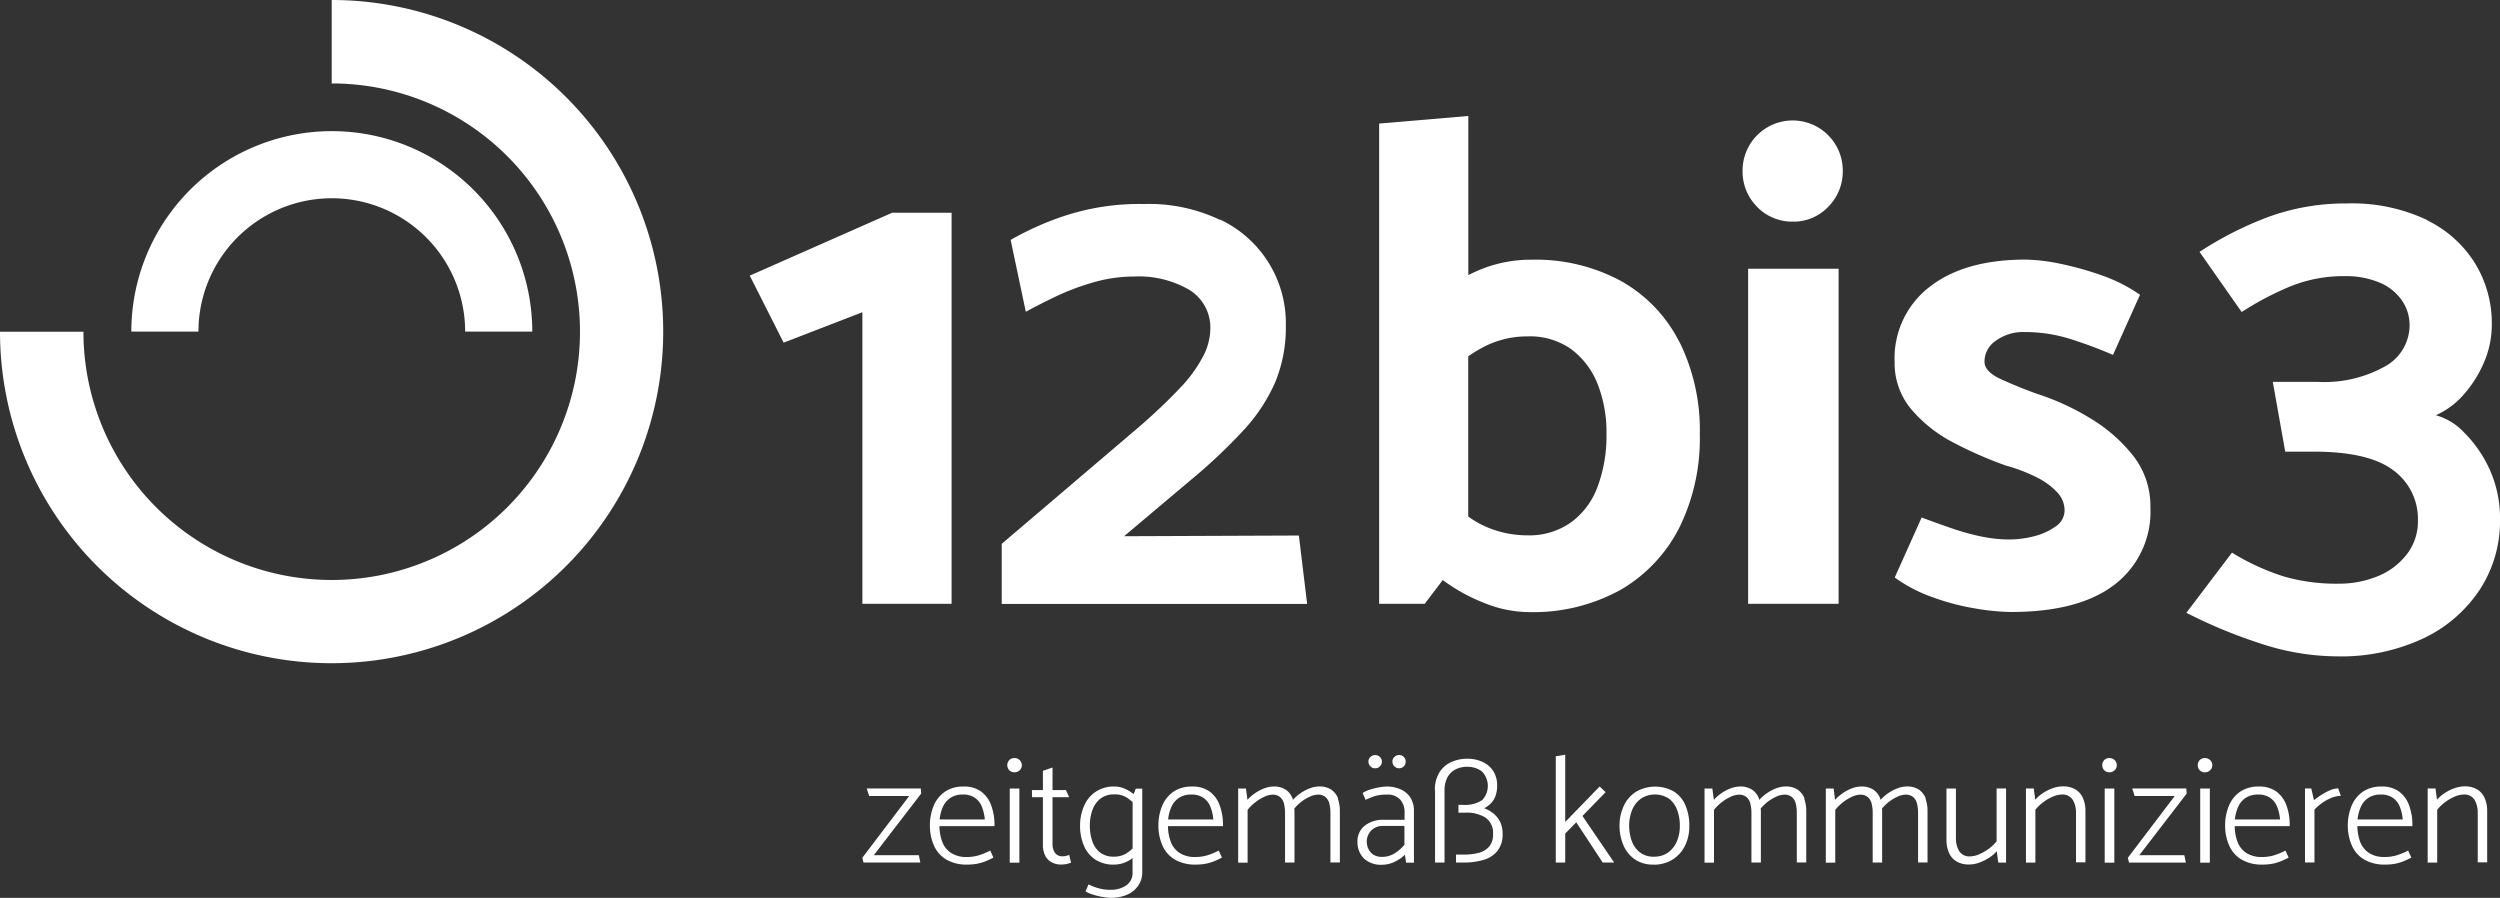
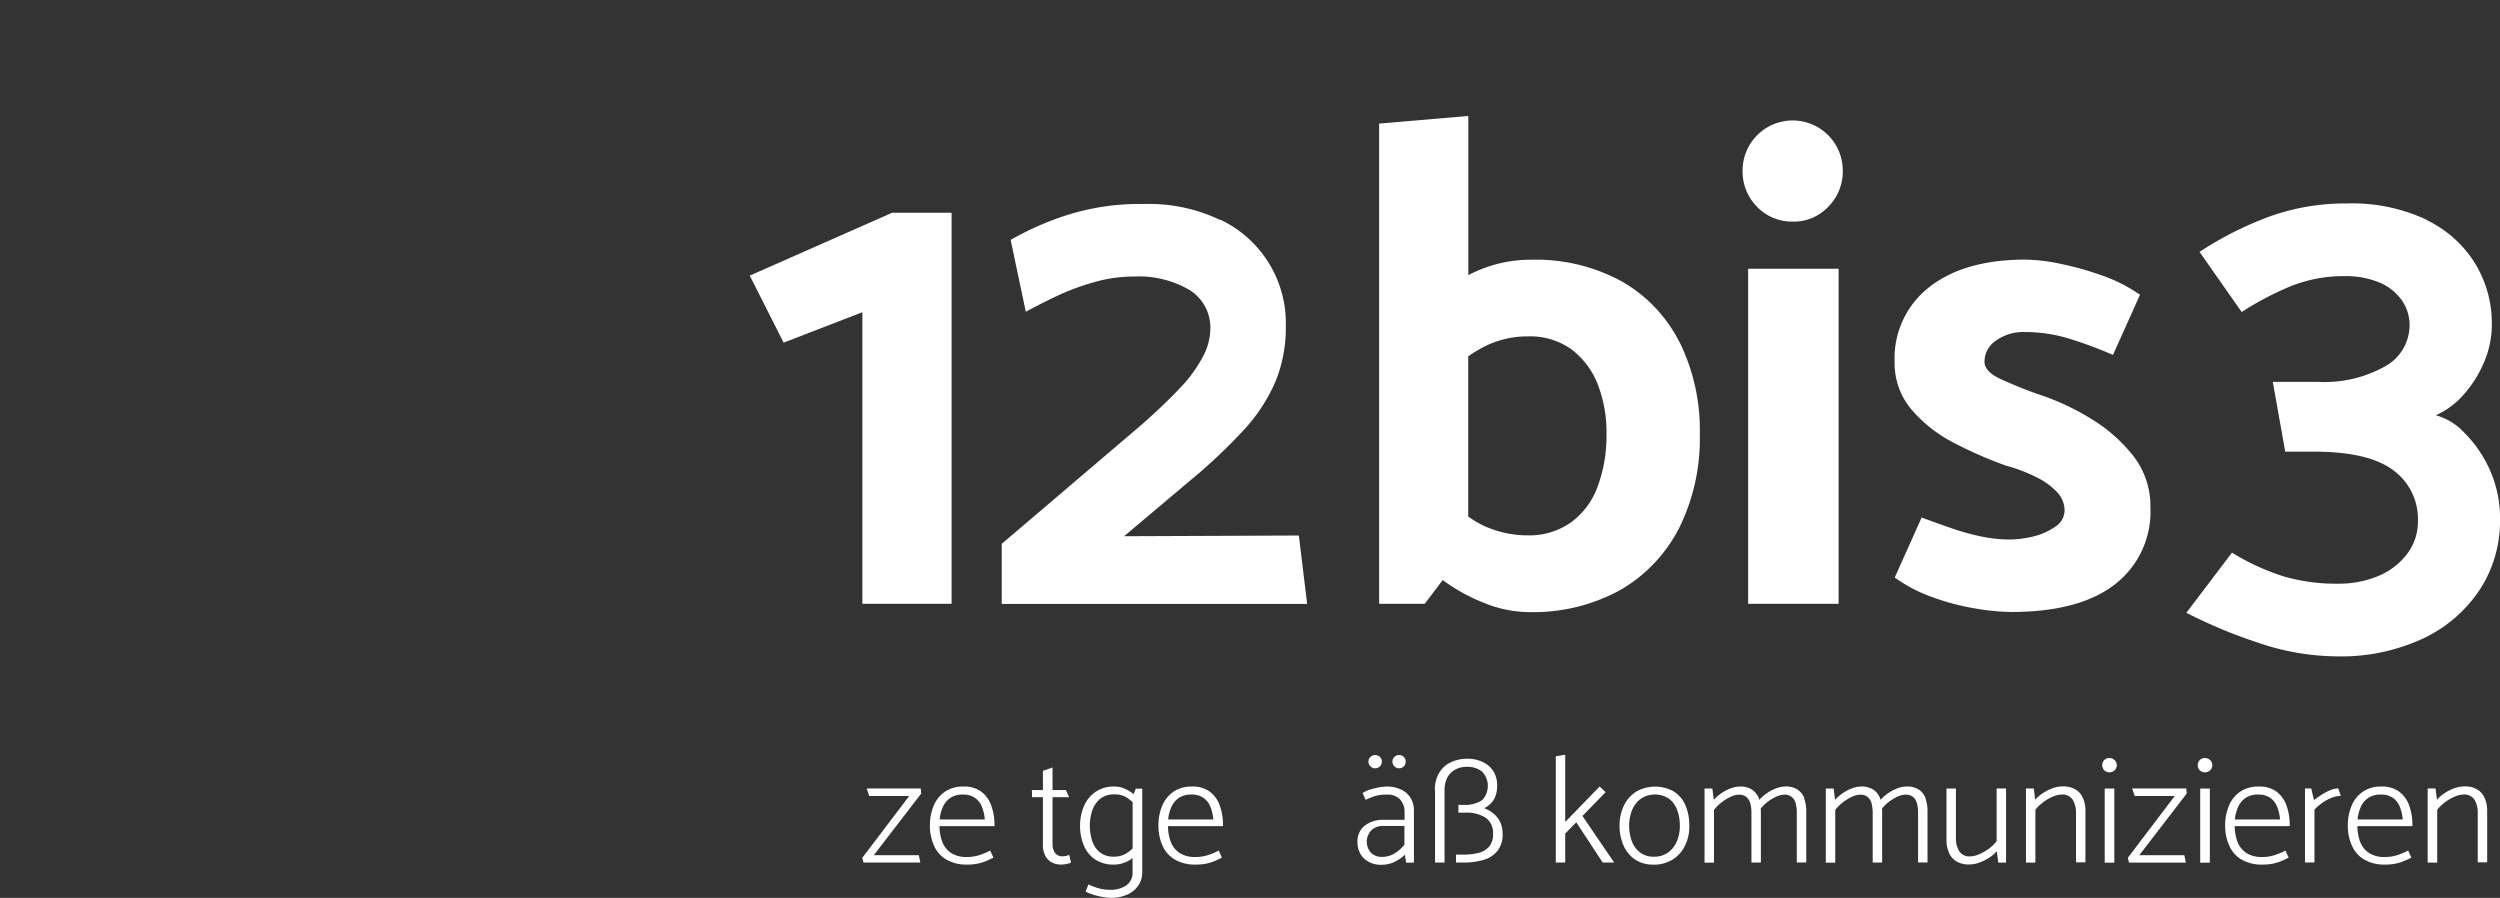
<svg xmlns="http://www.w3.org/2000/svg" width="256.328" height="92.056" viewBox="0 0 256.328 92.056">
  <rect x="0" y="0" width="256.328" height="92.056" fill="#333333" stroke="none" />
  <g id="_220829_12bis3_Logo" data-name="220829_12bis3_Logo" transform="translate(0.01)">
-     <path id="Pfad_19" data-name="Pfad 19" d="M34,0h0V8.555h0A25.456,25.456,0,1,1,8.545,34.01H-.01A34,34,0,1,0,34,0Z" transform="translate(0)" fill="#fff" />
-     <path id="Pfad_20" data-name="Pfad 20" d="M21.762,35.424a13.673,13.673,0,0,1,27.346,0h6.882a20.554,20.554,0,1,0-41.109,0h6.882Z" transform="translate(-1.425 -1.423)" fill="#fff" />
    <path id="Pfad_21" data-name="Pfad 21" d="M187.142,36.318a14.821,14.821,0,0,0-5.95-6.231,18.391,18.391,0,0,0-9.242-2.2,13.743,13.743,0,0,0-4.6.778,15.178,15.178,0,0,0-1.845.8V13.15l-9.142.778V63.166h4.675l1.845-2.433a18.262,18.262,0,0,0,4.286,2.36,12.271,12.271,0,0,0,4.431.922,18.509,18.509,0,0,0,9.567-2.306,15.476,15.476,0,0,0,5.986-6.375A20.622,20.622,0,0,0,189.24,45.8a20.417,20.417,0,0,0-2.089-9.495Zm-8.356,14.767a7.838,7.838,0,0,1-2.731,3.717,7.374,7.374,0,0,1-4.467,1.347,10.692,10.692,0,0,1-4.6-1.031,10.175,10.175,0,0,1-1.492-.9V37.792a15.073,15.073,0,0,1,1.492-.913,9.686,9.686,0,0,1,4.6-1.13,7.307,7.307,0,0,1,4.467,1.311A8.223,8.223,0,0,1,178.75,40.6a13.565,13.565,0,0,1,.922,5.209,14.867,14.867,0,0,1-.886,5.281Z" transform="translate(-14.967 -1.259)" fill="#fff" />
    <path id="Pfad_22" data-name="Pfad 22" d="M199.062,22.509a5.1,5.1,0,0,1-1.492-3.717,5.136,5.136,0,1,1,10.273,0,5.117,5.117,0,0,1-1.492,3.717,4.877,4.877,0,0,1-3.617,1.519,5,5,0,0,1-3.68-1.519Zm-.922,40.7V28.857h9.278V63.211Z" transform="translate(-18.912 -1.304)" fill="#fff" />
    <path id="Pfad_23" data-name="Pfad 23" d="M217.568,55.871q1.7.638,3.255,1.167a23.468,23.468,0,0,0,3.011.814,14.215,14.215,0,0,0,2.731.28,10.4,10.4,0,0,0,2.478-.316,6.53,6.53,0,0,0,2.234-.995,1.981,1.981,0,0,0,.959-1.664,2.7,2.7,0,0,0-.705-1.809,7.159,7.159,0,0,0-2.017-1.519,16.931,16.931,0,0,0-3.292-1.275,40.893,40.893,0,0,1-5.281-2.306,14.243,14.243,0,0,1-4.395-3.436,7.33,7.33,0,0,1-1.736-4.892,9.221,9.221,0,0,1,3.581-7.686q3.581-2.794,9.811-2.8a18.622,18.622,0,0,1,3.581.425,31.964,31.964,0,0,1,4.286,1.2,16.252,16.252,0,0,1,3.9,1.98L237.2,39.205a44.913,44.913,0,0,0-4.6-1.7,15.42,15.42,0,0,0-4.467-.642,4.732,4.732,0,0,0-2.939.886,2.571,2.571,0,0,0-1.167,2.089c-.045.705.534,1.338,1.736,1.881s2.4,1.031,3.581,1.456a25.284,25.284,0,0,1,5.561,2.55,16.156,16.156,0,0,1,4.395,3.861,8.352,8.352,0,0,1,1.736,5.281,9.4,9.4,0,0,1-3.644,7.867q-3.649,2.835-10.661,2.83a23.672,23.672,0,0,1-3.617-.353,24.144,24.144,0,0,1-4.431-1.167,15.084,15.084,0,0,1-3.861-2.017l2.767-6.167Z" transform="translate(-20.562 -2.817)" fill="#fff" />
    <path id="Pfad_24" data-name="Pfad 24" d="M272.586,24.8a11.861,11.861,0,0,1,4.956,4.5,11.734,11.734,0,0,1,1.664,6.131,9.794,9.794,0,0,1-.85,4.042,12.061,12.061,0,0,1-2.125,3.292,8.1,8.1,0,0,1-2.767,2.017,6.233,6.233,0,0,1,2.867,1.736,12.755,12.755,0,0,1,2.622,3.753,12.117,12.117,0,0,1,1.094,5.281,12.83,12.83,0,0,1-2.053,7.081,14.191,14.191,0,0,1-5.806,5.028,19.868,19.868,0,0,1-8.853,1.845,25.309,25.309,0,0,1-8.039-1.384,50.728,50.728,0,0,1-7.406-3.084l4.675-6.167a23.917,23.917,0,0,0,5.317,2.442,19.423,19.423,0,0,0,5.6.742,10.475,10.475,0,0,0,3.97-.742,7.13,7.13,0,0,0,3.011-2.234,5.476,5.476,0,0,0,1.167-3.472,6.17,6.17,0,0,0-2.514-5.173Q266.6,48.521,261,48.517h-2.975l-1.275-7.153h4.675a12.727,12.727,0,0,0,6.836-1.592,4.826,4.826,0,0,0,2.514-4.214,4.432,4.432,0,0,0-.814-2.586,5.242,5.242,0,0,0-2.306-1.809,8.96,8.96,0,0,0-3.545-.642,14.439,14.439,0,0,0-5.914,1.2A31.124,31.124,0,0,0,253.56,34.2l-4.322-6.167a35.687,35.687,0,0,1,7.153-3.617,23,23,0,0,1,7.931-1.347,17.937,17.937,0,0,1,8.256,1.7Z" transform="translate(-23.728 -2.208)" fill="#fff" />
    <g id="Gruppe_79" data-name="Gruppe 79" transform="translate(76.863 20.916)">
      <path id="Pfad_25" data-name="Pfad 25" d="M96.548,64.216V34.32l-8.075,3.12L85,30.568,99.6,24.12h6.095v40.1Z" transform="translate(-85 -23.225)" fill="#fff" />
      <path id="Pfad_26" data-name="Pfad 26" d="M135.969,24.731A11.733,11.733,0,0,1,142.7,35.573a14.667,14.667,0,0,1-1.067,5.778,17.654,17.654,0,0,1-3.192,4.892,55.836,55.836,0,0,1-5.6,5.281l-6.728,5.67,17.923-.072.85,7.017H113.57V57.972l14.306-12.181c1.555-1.365,2.867-2.622,3.934-3.753a14.2,14.2,0,0,0,2.369-3.219,6.245,6.245,0,0,0,.778-2.8,4.541,4.541,0,0,0-2.125-4.069,10.278,10.278,0,0,0-5.67-1.384,14.933,14.933,0,0,0-4.214.606,24.272,24.272,0,0,0-3.861,1.456c-1.185.57-2.2,1.085-3.047,1.555l-1.555-7.37a30.181,30.181,0,0,1,5.453-2.442,24.569,24.569,0,0,1,8.22-1.239,16.883,16.883,0,0,1,7.795,1.628Z" transform="translate(-87.735 -23.13)" fill="#fff" />
    </g>
    <path id="Pfad_27" data-name="Pfad 27" d="M103.81,89.906l-4.874,6.339h4.621l.154.751H97.887l-.127-.488,4.811-6.339H98.465l-.253-.769h5.543l.045.5Z" transform="translate(-9.358 -8.557)" fill="#fff" />
    <path id="Pfad_28" data-name="Pfad 28" d="M106.406,93.24a4.7,4.7,0,0,0,.289,1.619,2.35,2.35,0,0,0,.9,1.13,2.872,2.872,0,0,0,1.637.416,4.124,4.124,0,0,0,1.23-.181,6.884,6.884,0,0,0,1.148-.479l.326.723c-.244.127-.488.244-.751.353a4.673,4.673,0,0,1-.85.262,5.261,5.261,0,0,1-1.058.1,4.146,4.146,0,0,1-2.17-.515,3.109,3.109,0,0,1-1.266-1.438,4.981,4.981,0,0,1-.416-2.089,5.167,5.167,0,0,1,.407-2.035,3.242,3.242,0,0,1,1.157-1.411,3.307,3.307,0,0,1,1.881-.515,2.957,2.957,0,0,1,1.809.515,3.042,3.042,0,0,1,1.031,1.42,5.767,5.767,0,0,1,.335,2.044v.081h-5.634Zm4.648-.678a4.483,4.483,0,0,0-.307-1.329,1.99,1.99,0,0,0-.714-.9A2.114,2.114,0,0,0,108.811,90a2.279,2.279,0,0,0-1.257.326,2.171,2.171,0,0,0-.778.9,4.219,4.219,0,0,0-.353,1.329h4.621Z" transform="translate(-10.091 -8.536)" fill="#fff" />
-     <path id="Pfad_29" data-name="Pfad 29" d="M114.408,87.207a.765.765,0,0,1,0-1.049.7.7,0,0,1,.534-.208.77.77,0,0,1,.524.208.721.721,0,0,1,0,1.049.777.777,0,0,1-1.058,0Zm.045,9.468v-7.6h.986v7.6Z" transform="translate(-10.932 -8.227)" fill="#fff" />
    <path id="Pfad_30" data-name="Pfad 30" d="M120.815,90.067h-1.709v4.775a1.589,1.589,0,0,0,.244.922.93.93,0,0,0,.823.362,1.414,1.414,0,0,0,.371-.054,1.521,1.521,0,0,0,.271-.09l.19.8c-.081.027-.181.063-.289.09a2.027,2.027,0,0,1-.353.072,2.716,2.716,0,0,1-.389.027,1.99,1.99,0,0,1-.968-.235,1.574,1.574,0,0,1-.651-.678,2.4,2.4,0,0,1-.235-1.1V90.067h-1.112l-.018-.732h1.13V87.364l.986-.344v2.315h1.375l.326.732Z" transform="translate(-11.199 -8.329)" fill="#fff" />
    <path id="Pfad_31" data-name="Pfad 31" d="M128.174,89.379l-.235.588a1.567,1.567,0,0,0-.19-.154,3.977,3.977,0,0,0-.814-.452,2.548,2.548,0,0,0-.959-.181,3.238,3.238,0,0,0-3.1,1.953,5.057,5.057,0,0,0-.425,2.044,5.171,5.171,0,0,0,.4,2.08,3.193,3.193,0,0,0,1.176,1.42,3.334,3.334,0,0,0,1.89.506,3.005,3.005,0,0,0,.94-.145,3.4,3.4,0,0,0,.85-.425,1.35,1.35,0,0,1,.127-.109v1.438a1.548,1.548,0,0,1-.66,1.384,2.805,2.805,0,0,1-1.61.443,4.507,4.507,0,0,1-1.329-.19,7.874,7.874,0,0,1-.922-.362l-.3.723a3.521,3.521,0,0,0,.579.262c.226.081.47.145.723.208s.488.1.714.136a3.56,3.56,0,0,0,.57.045,4.058,4.058,0,0,0,1.727-.344,2.655,2.655,0,0,0,1.112-.94,2.377,2.377,0,0,0,.389-1.347V89.4h-.642Zm-1,6.674a2.412,2.412,0,0,1-1.266.316,2.217,2.217,0,0,1-1.393-.416,2.452,2.452,0,0,1-.8-1.139,4.964,4.964,0,0,1-.262-1.655,4.725,4.725,0,0,1,.28-1.61,2.532,2.532,0,0,1,.823-1.139,2.231,2.231,0,0,1,1.384-.425,2.294,2.294,0,0,1,1.3.326c.217.145.407.307.6.461v4.757a3.608,3.608,0,0,1-.66.515Z" transform="translate(-11.721 -8.536)" fill="#fff" />
    <path id="Pfad_32" data-name="Pfad 32" d="M132.316,93.24a4.7,4.7,0,0,0,.289,1.619,2.35,2.35,0,0,0,.9,1.13,2.872,2.872,0,0,0,1.637.416,4.124,4.124,0,0,0,1.23-.181,6.884,6.884,0,0,0,1.148-.479l.326.723c-.244.127-.488.244-.751.353a4.674,4.674,0,0,1-.85.262,5.261,5.261,0,0,1-1.058.1,4.146,4.146,0,0,1-2.17-.515,3.109,3.109,0,0,1-1.266-1.438,4.981,4.981,0,0,1-.416-2.089,5.166,5.166,0,0,1,.407-2.035,3.242,3.242,0,0,1,1.157-1.411,3.307,3.307,0,0,1,1.881-.515,2.957,2.957,0,0,1,1.809.515,3.042,3.042,0,0,1,1.031,1.42,5.767,5.767,0,0,1,.335,2.044v.081h-5.634Zm4.648-.678a4.482,4.482,0,0,0-.307-1.329,1.99,1.99,0,0,0-.714-.9A2.114,2.114,0,0,0,134.721,90a2.279,2.279,0,0,0-1.257.326,2.171,2.171,0,0,0-.778.9,4.219,4.219,0,0,0-.353,1.329h4.621Z" transform="translate(-12.571 -8.536)" fill="#fff" />
-     <path id="Pfad_33" data-name="Pfad 33" d="M150.626,90.4a1.952,1.952,0,0,0-.7-.9,2.2,2.2,0,0,0-1.257-.326,2.816,2.816,0,0,0-.922.181,4.448,4.448,0,0,0-1.745,1.185v.036c-.018-.054-.027-.118-.045-.172a1.952,1.952,0,0,0-.7-.9,2.2,2.2,0,0,0-1.257-.326,2.817,2.817,0,0,0-.922.181,4.448,4.448,0,0,0-1.745,1.185l-.154-1.157h-.8v7.6h.968V91.576a4.511,4.511,0,0,1,.814-.8,4.636,4.636,0,0,1,.913-.552,2.075,2.075,0,0,1,.8-.208,1.171,1.171,0,0,1,.814.253,1.27,1.27,0,0,1,.389.669,3.83,3.83,0,0,1,.109.959v5.073h.968V91.712c0-.1-.018-.181-.018-.271a4.744,4.744,0,0,1,.678-.669,4.636,4.636,0,0,1,.913-.552,2.076,2.076,0,0,1,.8-.208,1.171,1.171,0,0,1,.814.253,1.27,1.27,0,0,1,.389.669,3.831,3.831,0,0,1,.109.959v5.073h.968V91.7a3.64,3.64,0,0,0-.217-1.3Z" transform="translate(-13.439 -8.536)" fill="#fff" />
    <path id="Pfad_34" data-name="Pfad 34" d="M154.444,89.5a2.692,2.692,0,0,1,.742-.344,7.775,7.775,0,0,1,.9-.226,4.778,4.778,0,0,1,.778-.09,3.384,3.384,0,0,1,1.51.307,2.27,2.27,0,0,1,.977.859,2.464,2.464,0,0,1,.344,1.311v5.326h-.8l-.127-.814a3.748,3.748,0,0,1-1,.7,2.869,2.869,0,0,1-1.311.326,2.532,2.532,0,0,1-1.917-.669,2.33,2.33,0,0,1-.633-1.664,2.016,2.016,0,0,1,.76-1.682,3.011,3.011,0,0,1,1.953-.588h2.116v-.769a1.912,1.912,0,0,0-.443-1.3,1.716,1.716,0,0,0-1.375-.515,3.872,3.872,0,0,0-1.3.172c-.316.118-.606.235-.877.362l-.3-.687Zm.579,5.715a1.375,1.375,0,0,0,.5.6,1.6,1.6,0,0,0,.9.235,2.373,2.373,0,0,0,1.32-.38,4.112,4.112,0,0,0,.977-.859V92.88h-2.143a1.637,1.637,0,0,0-1.284.488,1.661,1.661,0,0,0-.434,1.139,1.876,1.876,0,0,0,.154.705Zm.217-8.446a.661.661,0,0,1-.208-.5.582.582,0,0,1,.208-.461.687.687,0,0,1,.968,0,.631.631,0,0,1,.2.461.668.668,0,0,1-.2.5.689.689,0,0,1-.5.2A.636.636,0,0,1,155.239,86.767Zm2.451,0a.689.689,0,0,1-.2-.5.6.6,0,0,1,.2-.461.662.662,0,0,1,.479-.2.634.634,0,0,1,.488.2.643.643,0,0,1,.19.461.7.7,0,0,1-.19.5.688.688,0,0,1-.968,0Z" transform="translate(-14.733 -8.194)" fill="#fff" />
    <path id="Pfad_35" data-name="Pfad 35" d="M162.68,89.267a3.377,3.377,0,0,1,.434-1.781A2.749,2.749,0,0,1,164.3,86.4a3.911,3.911,0,0,1,1.727-.371,3.6,3.6,0,0,1,1.5.307,2.621,2.621,0,0,1,1.112.913,2.666,2.666,0,0,1,.425,1.546,3.014,3.014,0,0,1-.145.986,2.168,2.168,0,0,1-.443.769,2.688,2.688,0,0,1-.732.552,3.54,3.54,0,0,1,.986.579,2.666,2.666,0,0,1,.66.859,2.838,2.838,0,0,1,.235,1.194,2.669,2.669,0,0,1-.543,1.763,2.835,2.835,0,0,1-1.447.913,7.028,7.028,0,0,1-2.017.262h-.769V95.86h.8a6.034,6.034,0,0,0,1.519-.181,2.092,2.092,0,0,0,1.076-.642,1.858,1.858,0,0,0,.4-1.275,1.887,1.887,0,0,0-.778-1.7,3.665,3.665,0,0,0-2.062-.506h-.705v-.8h.425a3.221,3.221,0,0,0,2-.479,2.108,2.108,0,0,0-.036-2.957,2.4,2.4,0,0,0-1.474-.461,2.49,2.49,0,0,0-1.293.307,1.957,1.957,0,0,0-.787.841,2.861,2.861,0,0,0-.262,1.257v7.406H162.7V89.267Z" transform="translate(-15.572 -8.235)" fill="#fff" />
    <path id="Pfad_36" data-name="Pfad 36" d="M176.39,96.63v-10.9l.968-.154v6.891l3.527-3.635.615.579-2.378,2.442,3.255,4.775H181.2L178.488,92.5l-1.13,1.157V96.63h-.968Z" transform="translate(-16.884 -8.191)" fill="#fff" />
    <path id="Pfad_37" data-name="Pfad 37" d="M187.111,97.184a3.274,3.274,0,0,1-1.881-.506,3.331,3.331,0,0,1-1.194-1.438,4.981,4.981,0,0,1-.416-2.089,4.728,4.728,0,0,1,.452-2.026,3.42,3.42,0,0,1,1.257-1.42,3.913,3.913,0,0,1,3.834-.027,3.085,3.085,0,0,1,1.194,1.384,5.218,5.218,0,0,1,.416,2.17,4.41,4.41,0,0,1-.443,2.017,3.458,3.458,0,0,1-1.257,1.411,3.661,3.661,0,0,1-1.953.534Zm.045-.814a2.383,2.383,0,0,0,1.429-.416,2.661,2.661,0,0,0,.9-1.13,3.906,3.906,0,0,0,.316-1.592,4.521,4.521,0,0,0-.28-1.664,2.561,2.561,0,0,0-.841-1.148,2.622,2.622,0,0,0-2.848-.009,2.689,2.689,0,0,0-.9,1.121,4.241,4.241,0,0,0-.326,1.6,4.622,4.622,0,0,0,.28,1.664,2.539,2.539,0,0,0,.85,1.157,2.321,2.321,0,0,0,1.42.425Z" transform="translate(-17.576 -8.537)" fill="#fff" />
    <path id="Pfad_38" data-name="Pfad 38" d="M203.506,90.4a1.952,1.952,0,0,0-.7-.9,2.2,2.2,0,0,0-1.257-.326,2.817,2.817,0,0,0-.922.181,4.448,4.448,0,0,0-1.745,1.185v.036c-.018-.054-.027-.118-.045-.172a1.952,1.952,0,0,0-.7-.9,2.2,2.2,0,0,0-1.257-.326,2.816,2.816,0,0,0-.922.181,4.448,4.448,0,0,0-1.745,1.185l-.154-1.157h-.8v7.6h.968V91.576a4.511,4.511,0,0,1,.814-.8,4.635,4.635,0,0,1,.913-.552,2.075,2.075,0,0,1,.8-.208,1.171,1.171,0,0,1,.814.253,1.27,1.27,0,0,1,.389.669,3.831,3.831,0,0,1,.109.959v5.073h.968V91.712c0-.1-.018-.181-.018-.271a4.744,4.744,0,0,1,.678-.669,4.912,4.912,0,0,1,.913-.552,2.076,2.076,0,0,1,.8-.208,1.171,1.171,0,0,1,.814.253,1.271,1.271,0,0,1,.389.669,3.831,3.831,0,0,1,.109.959v5.073h.968V91.7a3.64,3.64,0,0,0-.217-1.3Z" transform="translate(-18.5 -8.536)" fill="#fff" />
    <path id="Pfad_39" data-name="Pfad 39" d="M217.256,90.4a1.952,1.952,0,0,0-.7-.9,2.2,2.2,0,0,0-1.257-.326,2.816,2.816,0,0,0-.922.181,4.448,4.448,0,0,0-1.745,1.185v.036c-.018-.054-.027-.118-.045-.172a1.952,1.952,0,0,0-.7-.9,2.2,2.2,0,0,0-1.257-.326,2.817,2.817,0,0,0-.922.181,4.448,4.448,0,0,0-1.745,1.185l-.154-1.157h-.8v7.6h.968V91.576a4.511,4.511,0,0,1,.814-.8,4.636,4.636,0,0,1,.913-.552,2.076,2.076,0,0,1,.8-.208,1.171,1.171,0,0,1,.814.253,1.271,1.271,0,0,1,.389.669,3.831,3.831,0,0,1,.109.959v5.073h.968V91.712c0-.1-.018-.181-.018-.271a4.744,4.744,0,0,1,.678-.669,4.912,4.912,0,0,1,.913-.552,2.076,2.076,0,0,1,.8-.208,1.171,1.171,0,0,1,.814.253,1.27,1.27,0,0,1,.389.669,3.831,3.831,0,0,1,.109.959v5.073h.968V91.7a3.64,3.64,0,0,0-.217-1.3Z" transform="translate(-19.816 -8.536)" fill="#fff" />
    <path id="Pfad_40" data-name="Pfad 40" d="M226.8,89.39V97h-.8l-.154-1.176a3.333,3.333,0,0,1-.8.687,4.853,4.853,0,0,1-1.022.5,2.989,2.989,0,0,1-1,.181,2.453,2.453,0,0,1-1.329-.326,1.914,1.914,0,0,1-.76-.9,3.3,3.3,0,0,1-.244-1.293V89.408h.968v5.073a2.541,2.541,0,0,0,.326,1.329,1.23,1.23,0,0,0,1.148.552,2.4,2.4,0,0,0,.886-.208A5.336,5.336,0,0,0,225,95.6a4.061,4.061,0,0,0,.832-.787V89.4h.968Z" transform="translate(-21.126 -8.556)" fill="#fff" />
    <path id="Pfad_41" data-name="Pfad 41" d="M229.7,96.974v-7.6h.8l.154,1.157a3.786,3.786,0,0,1,.8-.687,4.581,4.581,0,0,1,1.013-.5,3.188,3.188,0,0,1,1-.181,2.453,2.453,0,0,1,1.329.326,1.935,1.935,0,0,1,.76.9,3.279,3.279,0,0,1,.244,1.3v5.263h-.968V91.883a2.541,2.541,0,0,0-.326-1.329A1.23,1.23,0,0,0,233.362,90a2.4,2.4,0,0,0-.886.208,4.563,4.563,0,0,0-.968.552,4.389,4.389,0,0,0-.841.8v5.417H229.7Z" transform="translate(-21.987 -8.535)" fill="#fff" />
    <path id="Pfad_42" data-name="Pfad 42" d="M238.558,87.207a.765.765,0,0,1,0-1.049.7.7,0,0,1,.534-.208.77.77,0,0,1,.524.208.721.721,0,0,1,0,1.049.777.777,0,0,1-1.058,0Zm.045,9.468v-7.6h.986v7.6Z" transform="translate(-22.815 -8.227)" fill="#fff" />
    <path id="Pfad_43" data-name="Pfad 43" d="M247.3,89.906l-4.874,6.339h4.621L247.2,97h-5.824l-.127-.488,4.811-6.339h-4.105L241.7,89.4h5.543l.045.5Z" transform="translate(-23.093 -8.557)" fill="#fff" />
    <path id="Pfad_44" data-name="Pfad 44" d="M249.388,87.207a.738.738,0,0,1-.208-.524.712.712,0,0,1,.742-.732.77.77,0,0,1,.524.208.721.721,0,0,1,0,1.049.777.777,0,0,1-1.058,0Zm.045,9.468v-7.6h.986v7.6Z" transform="translate(-23.852 -8.227)" fill="#fff" />
    <path id="Pfad_45" data-name="Pfad 45" d="M253.266,93.24a4.7,4.7,0,0,0,.289,1.619,2.35,2.35,0,0,0,.9,1.13,2.872,2.872,0,0,0,1.637.416,4.168,4.168,0,0,0,1.23-.181,6.884,6.884,0,0,0,1.148-.479l.326.723c-.244.127-.488.244-.751.353a4.674,4.674,0,0,1-.85.262,5.261,5.261,0,0,1-1.058.1,4.146,4.146,0,0,1-2.17-.515A3.109,3.109,0,0,1,252.7,95.23a4.981,4.981,0,0,1-.416-2.089,5.167,5.167,0,0,1,.407-2.035,3.242,3.242,0,0,1,1.157-1.411,3.307,3.307,0,0,1,1.881-.515,2.957,2.957,0,0,1,1.809.515,3.042,3.042,0,0,1,1.031,1.42,5.768,5.768,0,0,1,.335,2.044v.081h-5.643Zm4.648-.678a4.481,4.481,0,0,0-.307-1.329,1.99,1.99,0,0,0-.714-.9A2.114,2.114,0,0,0,255.671,90a2.279,2.279,0,0,0-1.257.326,2.171,2.171,0,0,0-.778.9,4.219,4.219,0,0,0-.353,1.329H257.9Z" transform="translate(-24.148 -8.536)" fill="#fff" />
    <path id="Pfad_46" data-name="Pfad 46" d="M261.34,97V89.4h.642l.28,1.2c.19-.154.425-.326.714-.515a5.816,5.816,0,0,1,.9-.488,2.238,2.238,0,0,1,.868-.208l.271.769a2.6,2.6,0,0,0-.995.217,4.378,4.378,0,0,0-.968.543,4.943,4.943,0,0,0-.742.651v5.417h-.968Z" transform="translate(-25.016 -8.556)" fill="#fff" />
    <path id="Pfad_47" data-name="Pfad 47" d="M267.176,93.24a4.7,4.7,0,0,0,.289,1.619,2.35,2.35,0,0,0,.9,1.13,2.872,2.872,0,0,0,1.637.416,4.168,4.168,0,0,0,1.23-.181,6.884,6.884,0,0,0,1.148-.479l.326.723c-.244.127-.488.244-.751.353a4.674,4.674,0,0,1-.85.262,5.261,5.261,0,0,1-1.058.1,4.146,4.146,0,0,1-2.17-.515,3.109,3.109,0,0,1-1.266-1.438,4.981,4.981,0,0,1-.416-2.089,5.166,5.166,0,0,1,.407-2.035,3.242,3.242,0,0,1,1.157-1.411,3.307,3.307,0,0,1,1.881-.515,2.957,2.957,0,0,1,1.809.515,3.042,3.042,0,0,1,1.031,1.42,5.768,5.768,0,0,1,.335,2.044v.081h-5.643Zm4.648-.678a4.481,4.481,0,0,0-.307-1.329,1.99,1.99,0,0,0-.714-.9A2.114,2.114,0,0,0,269.581,90a2.279,2.279,0,0,0-1.257.326,2.17,2.17,0,0,0-.778.9,4.221,4.221,0,0,0-.353,1.329h4.621Z" transform="translate(-25.48 -8.536)" fill="#fff" />
    <path id="Pfad_48" data-name="Pfad 48" d="M275.25,96.974v-7.6h.8l.154,1.157a3.786,3.786,0,0,1,.8-.687,4.581,4.581,0,0,1,1.013-.5,3.188,3.188,0,0,1,1-.181,2.453,2.453,0,0,1,1.329.326,1.935,1.935,0,0,1,.76.9,3.279,3.279,0,0,1,.244,1.3v5.263h-.968V91.883a2.629,2.629,0,0,0-.316-1.329A1.23,1.23,0,0,0,278.921,90a2.4,2.4,0,0,0-.886.208,4.563,4.563,0,0,0-.968.552,4.388,4.388,0,0,0-.841.8v5.417h-.968Z" transform="translate(-26.347 -8.535)" fill="#fff" />
  </g>
</svg>